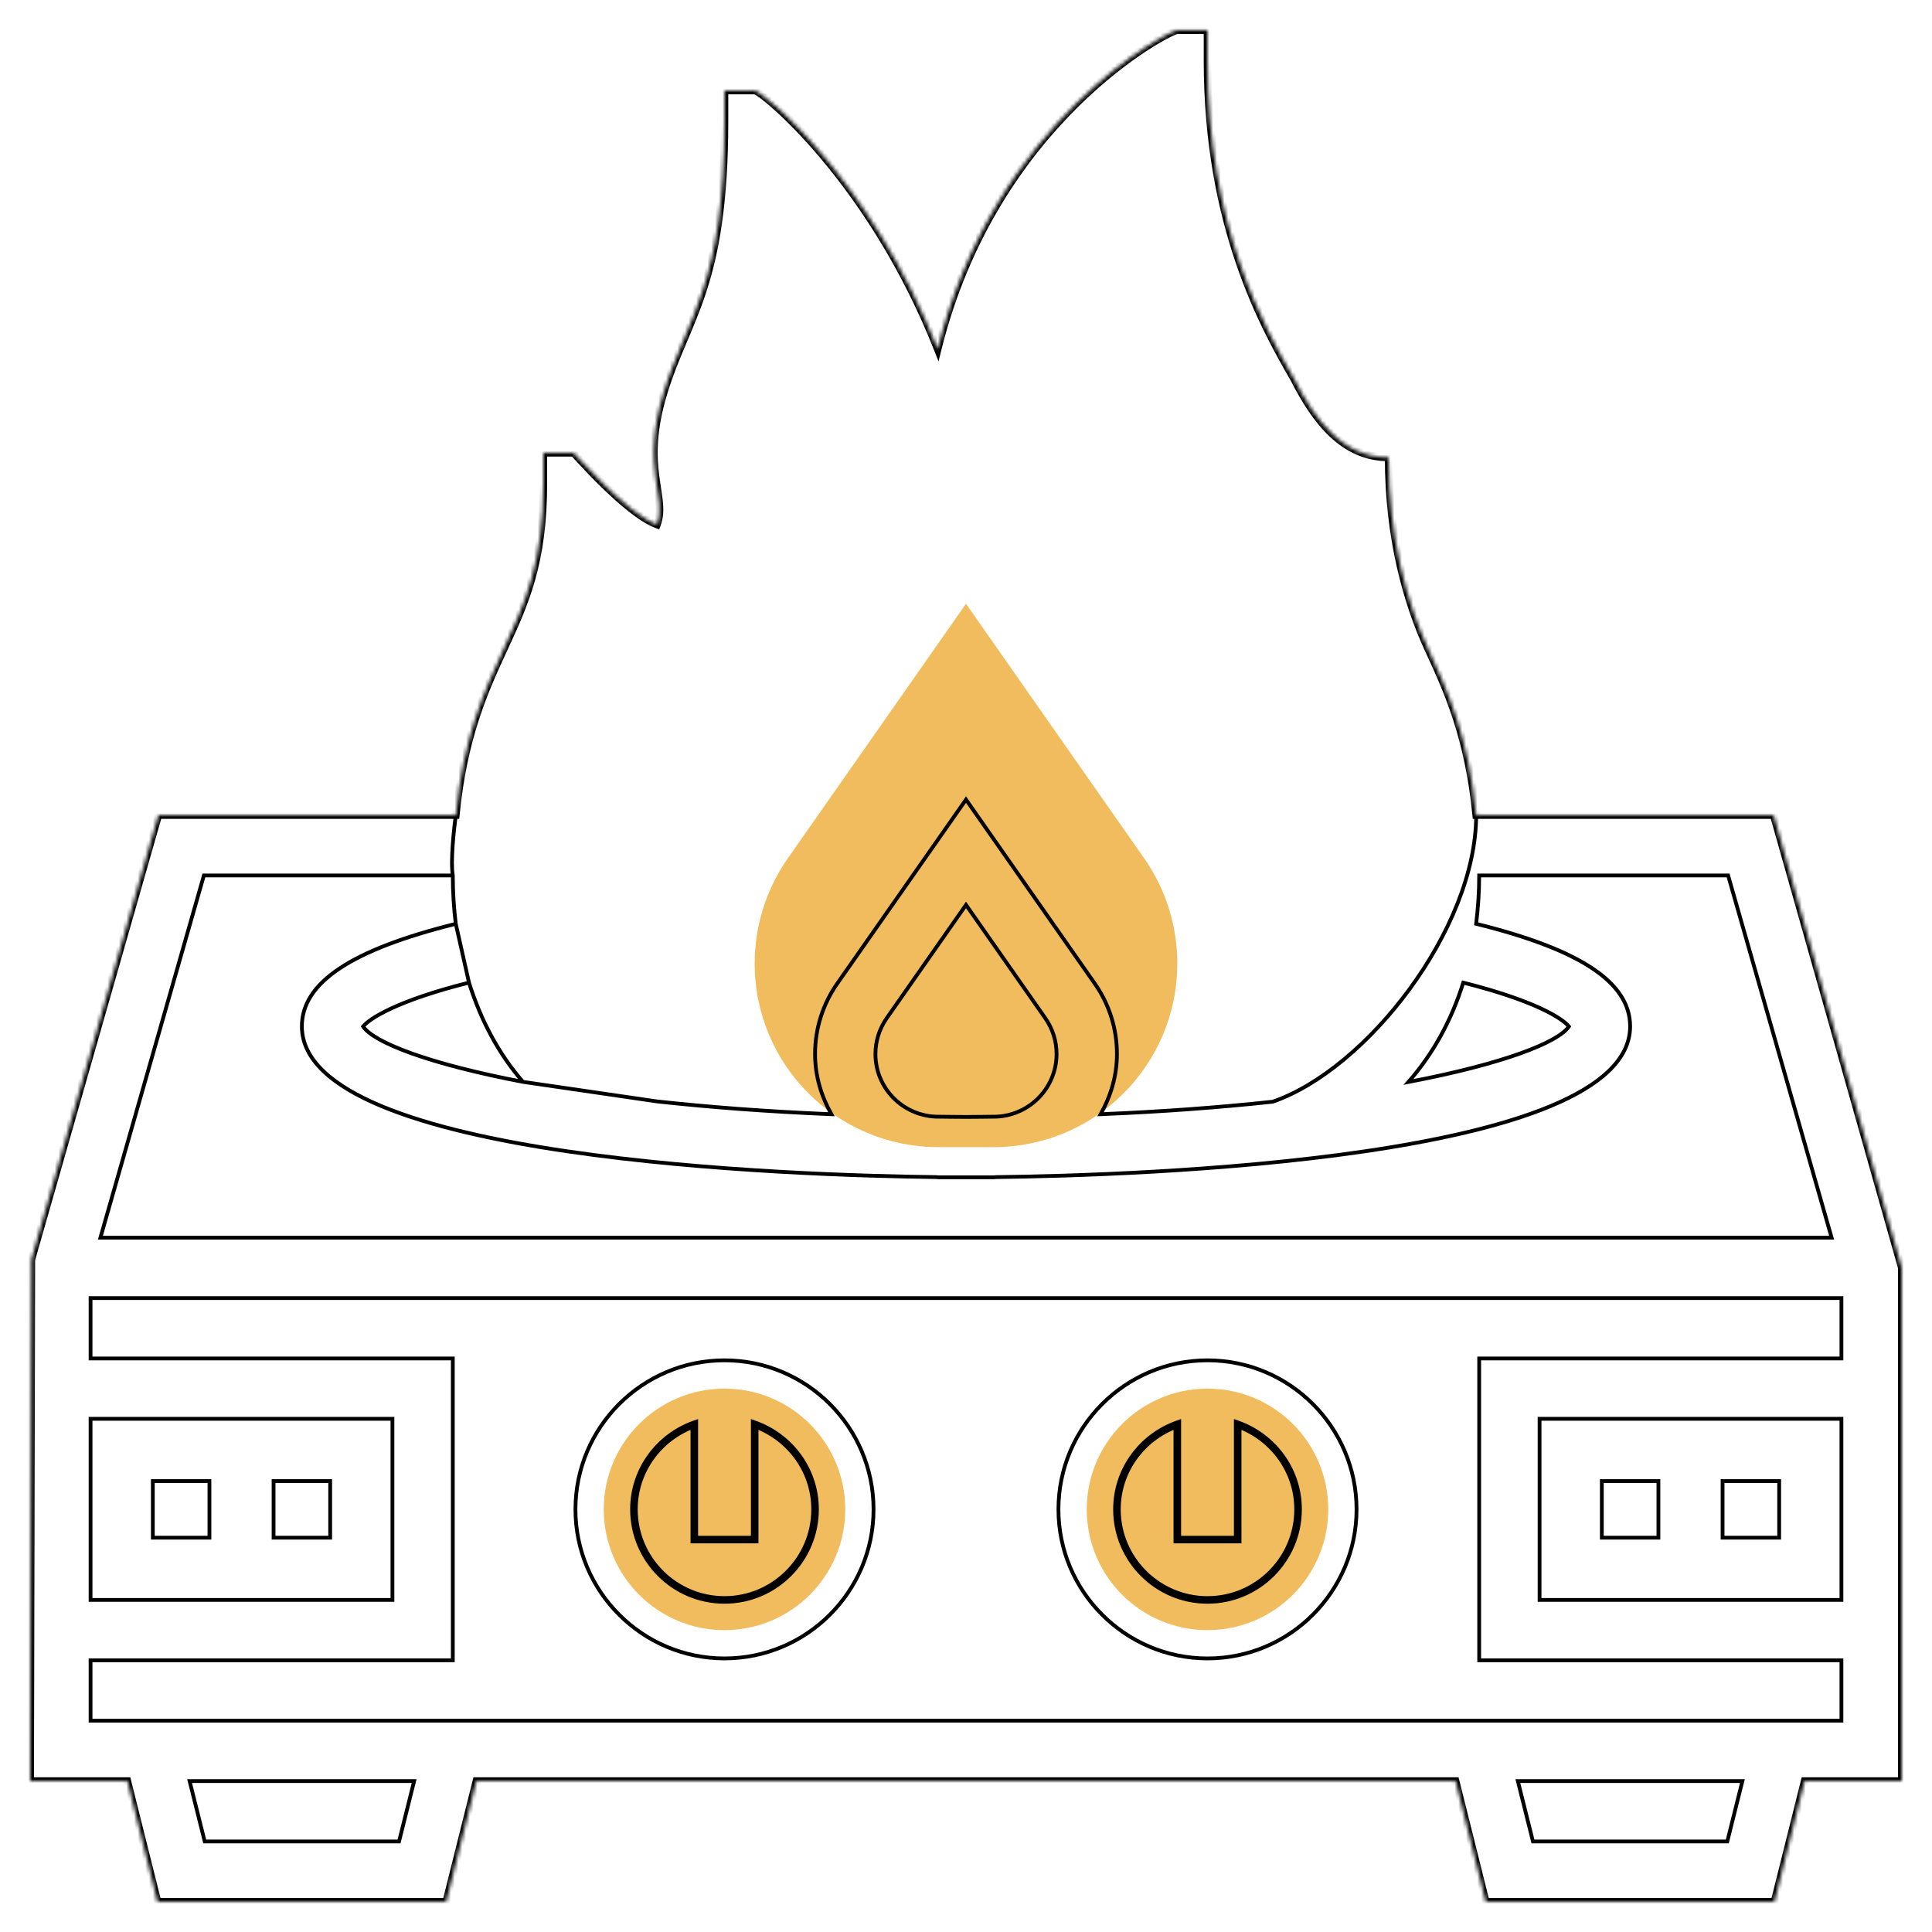
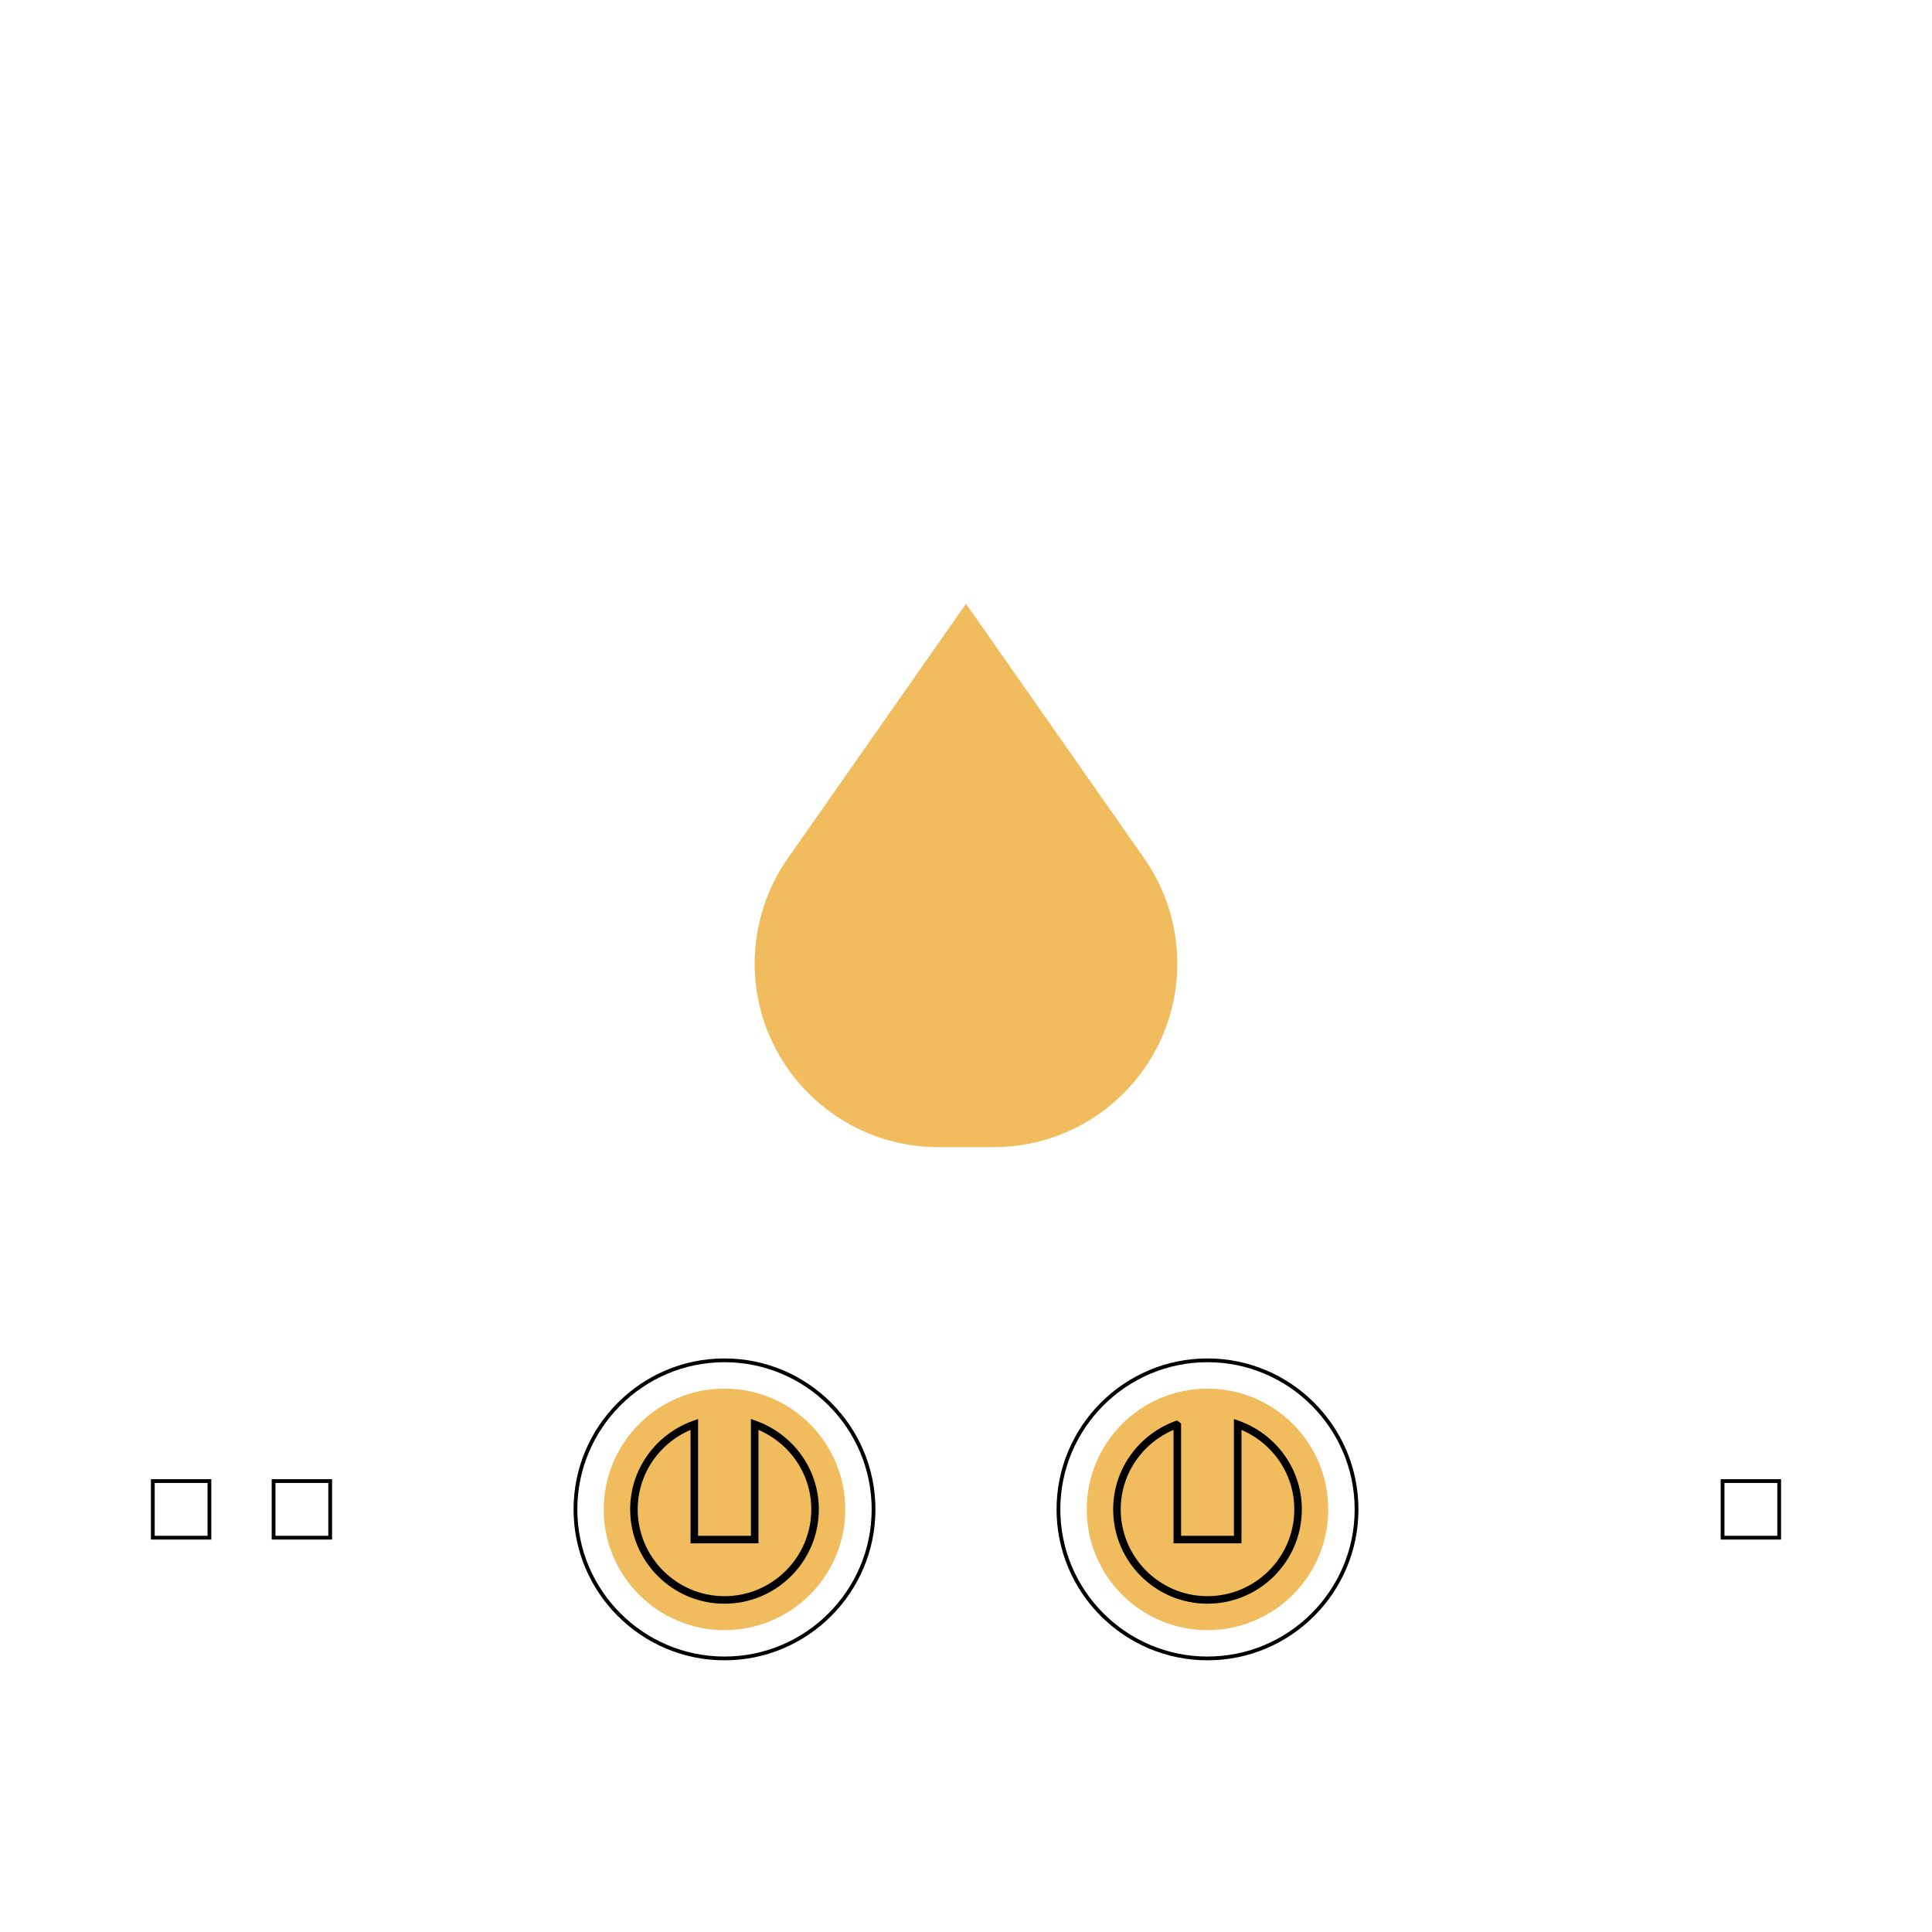
<svg xmlns="http://www.w3.org/2000/svg" width="512" height="512" viewBox="0 0 512 512" fill="none">
  <path d="M320 432C337.673 432 352 417.673 352 400C352 382.327 337.673 368 320 368C302.327 368 288 382.327 288 400C288 417.673 302.327 432 320 432Z" fill="#F0BC5E" />
  <path d="M192 432C209.673 432 224 417.673 224 400C224 382.327 209.673 368 192 368C174.327 368 160 382.327 160 400C160 417.673 174.327 432 192 432Z" fill="#F0BC5E" />
  <path d="M256 160L208.8 227.432C203.072 235.608 200 245.352 200 255.336C200 282.216 221.784 304 248.664 304H263.344C290.216 304 312 282.216 312 255.336C312 245.352 308.928 235.608 303.2 227.432L256 160Z" fill="#F0BC5E" />
-   <path d="M311.5 377.657C302.472 381.102 296 389.772 296 400C296 413.232 306.768 424 320 424C333.232 424 344 413.232 344 400C344 389.772 337.528 381.102 328.5 377.657M312.5 377.472V376.763L311.832 377.001C302.355 380.38 295.5 389.362 295.5 400C295.5 413.508 306.492 424.5 320 424.5C333.508 424.5 344.5 413.508 344.5 400C344.5 389.362 337.645 380.38 328.168 377.001L327.5 376.763V377.472V407.5H312.5V377.472ZM311.5 408V408.5H312H328H328.5V408V378.193C337.251 381.613 343.5 390.057 343.5 400C343.5 412.956 332.956 423.5 320 423.5C307.044 423.5 296.5 412.956 296.5 400C296.5 390.057 302.749 381.613 311.5 378.193V408ZM280.5 400C280.5 378.22 298.22 360.5 320 360.5C341.78 360.5 359.5 378.22 359.5 400C359.5 421.78 341.78 439.5 320 439.5C298.22 439.5 280.5 421.78 280.5 400Z" stroke="black" />
+   <path d="M311.5 377.657C302.472 381.102 296 389.772 296 400C296 413.232 306.768 424 320 424C333.232 424 344 413.232 344 400C344 389.772 337.528 381.102 328.5 377.657M312.5 377.472L311.832 377.001C302.355 380.38 295.5 389.362 295.5 400C295.5 413.508 306.492 424.5 320 424.5C333.508 424.5 344.5 413.508 344.5 400C344.5 389.362 337.645 380.38 328.168 377.001L327.5 376.763V377.472V407.5H312.5V377.472ZM311.5 408V408.5H312H328H328.5V408V378.193C337.251 381.613 343.5 390.057 343.5 400C343.5 412.956 332.956 423.5 320 423.5C307.044 423.5 296.5 412.956 296.5 400C296.5 390.057 302.749 381.613 311.5 378.193V408ZM280.5 400C280.5 378.22 298.22 360.5 320 360.5C341.78 360.5 359.5 378.22 359.5 400C359.5 421.78 341.78 439.5 320 439.5C298.22 439.5 280.5 421.78 280.5 400Z" stroke="black" />
  <path d="M183.5 377.657C174.472 381.102 168 389.772 168 400C168 413.232 178.768 424 192 424C205.232 424 216 413.232 216 400C216 389.772 209.528 381.102 200.5 377.657M184.5 377.472V376.763L183.832 377.001C174.355 380.38 167.5 389.362 167.5 400C167.5 413.508 178.492 424.5 192 424.5C205.508 424.5 216.5 413.508 216.5 400C216.5 389.362 209.645 380.38 200.168 377.001L199.5 376.763V377.472V407.5H184.5V377.472ZM183.5 408V408.5H184H200H200.5V408V378.193C209.251 381.613 215.5 390.057 215.5 400C215.5 412.956 204.956 423.5 192 423.5C179.044 423.5 168.5 412.956 168.5 400C168.5 390.057 174.749 381.613 183.5 378.193V408ZM152.5 400C152.5 378.22 170.22 360.5 192 360.5C213.78 360.5 231.5 378.22 231.5 400C231.5 421.78 213.78 439.5 192 439.5C170.22 439.5 152.5 421.78 152.5 400Z" stroke="black" />
  <mask id="path-6-inside-1" fill="white">
    <path d="M470.032 216L504 336V472H478.248L470.248 504H393.752L385.752 472H126.248L118.248 504H41.752L33.752 472H8L8.312 333.808L41.968 216H120.8C122.776 195.456 128.344 183.128 133.432 172.144L133.435 172.138C139.105 159.885 144 149.309 144 128V120H152C152.184 120 165.944 136.032 174.112 139C176.88 131.504 169.728 124.208 175.864 104.104C182 84 192 76.072 192 32V24H200C201.928 24 230.836 47.732 248.5 92.5C263.58 31.86 309.864 8 312 8H320V16C320 60.072 335.056 86.724 343 100.5C348.619 111.543 356 121.224 368 121.224C368 142.536 372.896 159.888 378.568 172.144C383.656 183.128 389.224 195.456 391.2 216H470.032Z" />
  </mask>
-   <path d="M387.776 260.408L387.898 259.923L387.439 259.808L387.299 260.259L387.776 260.408ZM415.776 272.032L416.19 272.312L416.394 272.009L416.169 271.723L415.776 272.032ZM373.24 286.736L372.864 286.406L371.906 287.499L373.334 287.227L373.24 286.736ZM337.296 291.96L337.35 292.457L337.406 292.451L337.459 292.433L337.296 291.96ZM291.664 295.28L291.229 295.034L290.786 295.816L291.684 295.78L291.664 295.28ZM290.096 260.616L289.686 260.903L289.687 260.903L290.096 260.616ZM256 211.896L256.41 211.609L256 211.024L255.59 211.609L256 211.896ZM221.904 260.616L222.313 260.903L222.314 260.903L221.904 260.616ZM220.336 295.28L220.315 295.78L221.214 295.817L220.771 295.034L220.336 295.28ZM174.112 291.888L174.04 292.383L174.049 292.384L174.058 292.385L174.112 291.888ZM138.592 286.704L138.498 287.195L138.509 287.197L138.52 287.199L138.592 286.704ZM264.112 295.92L264.116 296.42L264.126 296.42L264.136 296.419L264.112 295.92ZM247.888 295.92L247.864 296.419L247.874 296.42L247.884 296.42L247.888 295.92ZM235.008 269.8L235.417 270.087L235.418 270.087L235.008 269.8ZM256 239.808L256.41 239.521L256 238.936L255.59 239.521L256 239.808ZM276.992 269.8L276.582 270.087L276.583 270.088L276.992 269.8ZM96.224 272.032L95.832 271.721L95.605 272.008L95.809 272.311L96.224 272.032ZM54.032 232V231.5H53.655L53.551 231.863L54.032 232ZM120 232H120.5V231.956L120.492 231.912L120 232ZM248.136 311.944L248.13 312.444H248.136V311.944ZM263.864 311.944L263.858 311.444L263.85 311.444L263.842 311.444L263.864 311.944ZM391.192 244.816L390.696 244.755L390.641 245.195L391.072 245.301L391.192 244.816ZM392 232V231.5H391.5V232H392ZM457.968 232L458.449 231.863L458.345 231.5H457.968V232ZM485.4 328V328.5H486.063L485.881 327.863L485.4 328ZM26.608 328L26.127 327.863L25.945 328.5H26.608V328ZM24 376V375.5H23.5V376H24ZM104 376H104.5V375.5H104V376ZM104 424V424.5H104.5V424H104ZM24 424H23.5V424.5H24V424ZM105.752 488V488.5H106.142L106.237 488.121L105.752 488ZM54.248 488L53.763 488.121L53.858 488.5H54.248V488ZM50.248 472V471.5H49.608L49.763 472.121L50.248 472ZM109.752 472L110.237 472.121L110.392 471.5H109.752V472ZM457.752 488V488.5H458.142L458.237 488.121L457.752 488ZM406.248 488L405.763 488.121L405.858 488.5H406.248V488ZM402.248 472V471.5H401.608L401.763 472.121L402.248 472ZM461.752 472L462.237 472.121L462.392 471.5H461.752V472ZM24 456H23.5V456.5H24V456ZM24 440V439.5H23.5V440H24ZM120 440V440.5H120.5V440H120ZM120 360H120.5V359.5H120V360ZM24 360H23.5V360.5H24V360ZM24 344V343.5H23.5V344H24ZM488 344H488.5V343.5H488V344ZM488 360V360.5H488.5V360H488ZM392 360V359.5H391.5V360H392ZM392 440H391.5V440.5H392V440ZM488 440H488.5V439.5H488V440ZM488 456V456.5H488.5V456H488ZM488 376H488.5V375.5H488V376ZM488 424V424.5H488.5V424H488ZM408 424H407.5V424.5H408V424ZM408 376V375.5H407.5V376H408ZM387.654 260.893C397.205 263.292 403.767 265.672 408.135 267.702C412.524 269.742 414.647 271.406 415.383 272.341L416.169 271.723C415.281 270.594 412.976 268.85 408.557 266.796C404.117 264.732 397.491 262.332 387.898 259.923L387.654 260.893ZM415.362 271.752C414.711 272.716 413.345 273.822 411.196 275.018C409.062 276.205 406.21 277.453 402.653 278.721C395.54 281.258 385.651 283.864 373.146 286.245L373.334 287.227C385.869 284.84 395.812 282.222 402.989 279.663C406.577 278.383 409.484 277.115 411.683 275.891C413.866 274.676 415.405 273.476 416.19 272.312L415.362 271.752ZM373.616 287.066C380.169 279.594 385.098 270.691 388.253 260.557L387.299 260.259C384.182 270.269 379.319 279.046 372.864 286.406L373.616 287.066ZM390.7 216C390.7 230.92 383.521 247.659 373.199 261.761C362.875 275.864 349.474 287.236 337.133 291.487L337.459 292.433C350.062 288.092 363.613 276.548 374.005 262.351C384.399 248.153 391.7 231.208 391.7 216H390.7ZM337.242 291.463C323.662 292.926 308.473 294.093 291.644 294.78L291.684 295.78C308.535 295.091 323.746 293.922 337.35 292.457L337.242 291.463ZM292.099 295.526C294.816 290.725 296.5 285.249 296.5 279.336H295.5C295.5 285.055 293.872 290.363 291.229 295.034L292.099 295.526ZM296.5 279.336C296.5 272.49 294.429 265.917 290.505 260.329L289.687 260.903C293.491 266.323 295.5 272.694 295.5 279.336H296.5ZM290.506 260.329L256.41 211.609L255.59 212.183L289.686 260.903L290.506 260.329ZM255.59 211.609L221.494 260.329L222.314 260.903L256.41 212.183L255.59 211.609ZM221.495 260.329C217.572 265.925 215.5 272.497 215.5 279.336H216.5C216.5 272.703 218.508 266.331 222.313 260.903L221.495 260.329ZM215.5 279.336C215.5 285.249 217.184 290.725 219.901 295.526L220.771 295.034C218.128 290.363 216.5 285.055 216.5 279.336H215.5ZM220.357 294.78C203.279 294.077 187.891 292.894 174.166 291.391L174.058 292.385C187.805 293.89 203.217 295.075 220.315 295.78L220.357 294.78ZM174.184 291.393L138.664 286.209L138.52 287.199L174.04 292.383L174.184 291.393ZM279.5 279.336C279.5 287.984 272.642 295.017 264.088 295.421L264.136 296.419C273.214 295.991 280.5 288.528 280.5 279.336H279.5ZM264.108 295.42C261.386 295.444 258.774 295.5 256 295.5V296.5C258.778 296.5 261.414 296.444 264.116 296.42L264.108 295.42ZM256 295.5C253.226 295.5 250.614 295.444 247.892 295.42L247.884 296.42C250.586 296.444 253.222 296.5 256 296.5V295.5ZM247.912 295.421C239.358 295.017 232.5 287.984 232.5 279.336H231.5C231.5 288.528 238.786 295.991 247.864 296.419L247.912 295.421ZM232.5 279.336C232.5 276.007 233.508 272.811 235.417 270.087L234.599 269.513C232.572 272.405 231.5 275.801 231.5 279.336H232.5ZM235.418 270.087L256.41 240.095L255.59 239.521L234.598 269.513L235.418 270.087ZM255.59 240.095L276.582 270.087L277.402 269.513L256.41 239.521L255.59 240.095ZM276.583 270.088C278.491 272.803 279.5 275.998 279.5 279.336H280.5C280.5 275.794 279.429 272.397 277.401 269.512L276.583 270.088ZM123.811 260.55C126.965 270.606 131.731 279.581 138.215 287.032L138.969 286.376C132.589 279.043 127.883 270.194 124.765 260.25L123.811 260.55ZM138.686 286.213C126.233 283.836 116.384 281.238 109.299 278.708C105.756 277.443 102.915 276.199 100.789 275.014C98.649 273.821 97.287 272.716 96.639 271.753L95.809 272.311C96.593 273.476 98.126 274.674 100.302 275.887C102.493 277.108 105.389 278.374 108.963 279.65C116.112 282.202 126.015 284.812 138.498 287.195L138.686 286.213ZM96.616 272.343C97.356 271.41 99.484 269.746 103.882 267.705C108.259 265.672 114.835 263.288 124.41 260.885L124.166 259.915C114.549 262.328 107.909 264.732 103.46 266.798C99.032 268.854 96.724 270.598 95.832 271.721L96.616 272.343ZM54.032 232.5H120V231.5H54.032V232.5ZM119.5 232C119.5 236.429 119.773 240.729 120.288 244.885L121.28 244.763C120.771 240.647 120.5 236.387 120.5 232H119.5ZM120.664 244.339C106.821 247.771 96.559 251.676 89.747 256.208C82.925 260.746 79.5 265.962 79.5 272H80.5C80.5 266.414 83.643 261.47 90.301 257.04C96.969 252.604 107.099 248.733 120.904 245.309L120.664 244.339ZM79.5 272C79.5 276.604 81.637 280.668 85.37 284.239C89.095 287.804 94.432 290.901 100.904 293.599C113.85 298.996 131.466 302.846 150.195 305.598C187.664 311.102 229.725 312.224 248.13 312.444L248.142 311.444C229.747 311.224 187.74 310.102 150.341 304.608C131.636 301.861 114.118 298.024 101.289 292.676C94.873 290.001 89.662 286.962 86.061 283.517C82.467 280.078 80.5 276.26 80.5 272H79.5ZM248.136 312.444C248.177 312.444 248.223 312.45 248.318 312.466C248.4 312.479 248.526 312.5 248.664 312.5V311.5C248.618 311.5 248.568 311.493 248.476 311.478C248.397 311.466 248.271 311.444 248.136 311.444V312.444ZM248.664 312.5H263.336V311.5H248.664V312.5ZM263.336 312.5C263.466 312.5 263.585 312.482 263.671 312.47C263.766 312.455 263.826 312.446 263.886 312.444L263.842 311.444C263.718 311.45 263.602 311.469 263.523 311.48C263.435 311.494 263.382 311.5 263.336 311.5V312.5ZM263.87 312.444C282.275 312.224 324.336 311.102 361.805 305.598C380.534 302.846 398.15 298.996 411.096 293.599C417.568 290.901 422.905 287.804 426.63 284.239C430.363 280.668 432.5 276.604 432.5 272H431.5C431.5 276.26 429.533 280.078 425.939 283.517C422.338 286.962 417.127 290.001 410.711 292.676C397.882 298.024 380.364 301.861 361.659 304.608C324.26 310.102 282.253 311.224 263.858 311.444L263.87 312.444ZM432.5 272C432.5 265.958 429.073 260.738 422.247 256.198C415.431 251.664 405.163 247.759 391.312 244.331L391.072 245.301C404.885 248.721 415.021 252.592 421.693 257.03C428.355 261.462 431.5 266.41 431.5 272H432.5ZM391.688 244.877C392.202 240.723 392.5 236.446 392.5 232H391.5C391.5 236.402 391.205 240.637 390.696 244.755L391.688 244.877ZM392 232.5H457.968V231.5H392V232.5ZM457.487 232.137L484.919 328.137L485.881 327.863L458.449 231.863L457.487 232.137ZM485.4 327.5H26.608V328.5H485.4V327.5ZM27.089 328.137L54.513 232.137L53.551 231.863L26.127 327.863L27.089 328.137ZM24 376.5H104V375.5H24V376.5ZM103.5 376V424H104.5V376H103.5ZM104 423.5H24V424.5H104V423.5ZM24.5 424V376H23.5V424H24.5ZM105.752 487.5H54.248V488.5H105.752V487.5ZM54.733 487.879L50.733 471.879L49.763 472.121L53.763 488.121L54.733 487.879ZM50.248 472.5H109.752V471.5H50.248V472.5ZM109.267 471.879L105.267 487.879L106.237 488.121L110.237 472.121L109.267 471.879ZM457.752 487.5H406.248V488.5H457.752V487.5ZM406.733 487.879L402.733 471.879L401.763 472.121L405.763 488.121L406.733 487.879ZM402.248 472.5H461.752V471.5H402.248V472.5ZM461.267 471.879L457.267 487.879L458.237 488.121L462.237 472.121L461.267 471.879ZM24.5 456V440H23.5V456H24.5ZM24 440.5H120V439.5H24V440.5ZM120.5 440V360H119.5V440H120.5ZM120 359.5H24V360.5H120V359.5ZM24.5 360V344H23.5V360H24.5ZM24 344.5H488V343.5H24V344.5ZM487.5 344V360H488.5V344H487.5ZM488 359.5H392V360.5H488V359.5ZM391.5 360V440H392.5V360H391.5ZM392 440.5H488V439.5H392V440.5ZM487.5 440V456H488.5V440H487.5ZM488 455.5H24V456.5H488V455.5ZM487.5 376V424H488.5V376H487.5ZM488 423.5H408V424.5H488V423.5ZM408.5 424V376H407.5V424H408.5ZM408 376.5H488V375.5H408V376.5ZM120.305 215.931C120.037 217.857 119.675 220.969 119.461 224.053C119.248 227.119 119.175 230.219 119.508 232.088L120.492 231.912C120.185 230.181 120.245 227.198 120.459 224.122C120.671 221.065 121.03 217.976 121.295 216.069L120.305 215.931ZM124.776 260.29L121.272 244.714L120.296 244.934L123.8 260.51L124.776 260.29ZM504 336H505V335.861L504.962 335.728L504 336ZM470.032 216L470.994 215.728L470.788 215H470.032V216ZM391.2 216L390.205 216.096L390.292 217H391.2V216ZM378.568 172.144L377.66 172.564L377.661 172.564L378.568 172.144ZM368 121.224H369V120.224H368V121.224ZM343 100.5L343.891 100.047L343.879 100.023L343.866 100L343 100.5ZM320 8H321V7H320V8ZM248.5 92.5L247.57 92.867L248.716 95.773L249.47 92.741L248.5 92.5ZM192 24V23H191V24H192ZM174.112 139L173.77 139.94L174.705 140.28L175.05 139.346L174.112 139ZM144 120V119H143V120H144ZM133.435 172.138L134.342 172.558L134.342 172.558L133.435 172.138ZM133.432 172.144L134.339 172.564L134.34 172.564L133.432 172.144ZM120.8 216V217H121.708L121.795 216.096L120.8 216ZM41.968 216V215H41.214L41.007 215.725L41.968 216ZM8.312 333.808L7.35 333.533L7.312 333.667L7.312 333.806L8.312 333.808ZM8 472L7 471.998L6.998 473H8V472ZM33.752 472L34.722 471.757L34.533 471H33.752V472ZM41.752 504L40.782 504.243L40.971 505H41.752V504ZM118.248 504V505H119.029L119.218 504.243L118.248 504ZM126.248 472V471H125.467L125.278 471.757L126.248 472ZM385.752 472L386.722 471.757L386.533 471H385.752V472ZM393.752 504L392.782 504.243L392.971 505H393.752V504ZM470.248 504V505H471.029L471.218 504.243L470.248 504ZM478.248 472V471H477.467L477.278 471.757L478.248 472ZM504 472V473H505V472H504ZM504.962 335.728L470.994 215.728L469.07 216.272L503.038 336.272L504.962 335.728ZM470.032 215H391.2V217H470.032V215ZM392.195 215.904C390.203 195.192 384.579 182.742 379.475 171.724L377.661 172.564C382.733 183.514 388.245 195.72 390.205 216.096L392.195 215.904ZM379.476 171.724C373.861 159.592 369 142.383 369 121.224H367C367 142.689 371.931 160.184 377.66 172.564L379.476 171.724ZM343.866 100C335.957 86.284 321 59.814 321 16H319C319 60.33 334.155 87.164 342.134 101L343.866 100ZM321 16V8H319V16H321ZM320 7H312V9H320V7ZM312 7C311.768 7 311.53 7.067 311.375 7.116C311.186 7.174 310.965 7.257 310.72 7.358C310.226 7.562 309.585 7.861 308.82 8.254C307.285 9.043 305.213 10.23 302.751 11.838C297.825 15.056 291.315 19.975 284.402 26.798C270.573 40.447 255.122 61.728 247.53 92.259L249.47 92.741C256.958 62.632 272.189 41.663 285.806 28.222C292.616 21.5 299.02 16.664 303.844 13.513C306.257 11.937 308.269 10.786 309.734 10.033C310.468 9.656 311.055 9.383 311.482 9.207C311.696 9.119 311.858 9.06 311.97 9.025C312.117 8.979 312.099 9 312 9V7ZM249.43 92.133C240.552 69.633 228.848 52.417 219.115 40.819C214.248 35.02 209.87 30.621 206.576 27.663C204.93 26.186 203.547 25.061 202.502 24.299C201.982 23.92 201.532 23.62 201.166 23.41C200.984 23.306 200.807 23.214 200.641 23.145C200.504 23.089 200.266 23 200 23V25C199.854 25 199.789 24.957 199.876 24.993C199.934 25.017 200.03 25.064 200.171 25.145C200.449 25.305 200.835 25.558 201.324 25.915C202.298 26.626 203.628 27.705 205.239 29.152C208.46 32.043 212.774 36.374 217.583 42.105C227.202 53.565 238.784 70.599 247.57 92.867L249.43 92.133ZM200 23H192V25H200V23ZM191 24V32H193V24H191ZM191 32C191 75.875 181.117 83.467 174.908 103.812L176.82 104.396C182.883 84.533 193 76.269 193 32H191ZM174.908 103.812C171.791 114.024 172.044 121.02 172.733 126.407C173.085 129.157 173.51 131.252 173.695 133.302C173.873 135.277 173.795 136.973 173.174 138.654L175.05 139.346C175.813 137.279 175.879 135.252 175.687 133.122C175.501 131.068 175.04 128.677 174.717 126.153C174.056 120.992 173.801 114.288 176.82 104.396L174.908 103.812ZM174.454 138.06C172.565 137.374 170.275 135.896 167.855 133.993C165.452 132.103 162.989 129.848 160.761 127.672C158.534 125.497 156.553 123.413 155.116 121.87C154.396 121.097 153.815 120.464 153.403 120.017C153.199 119.795 153.032 119.615 152.912 119.49C152.853 119.429 152.797 119.371 152.749 119.325C152.727 119.304 152.692 119.271 152.652 119.238C152.634 119.223 152.593 119.191 152.54 119.157C152.513 119.14 152.464 119.111 152.398 119.082C152.35 119.061 152.201 119 152 119V121C151.8 121 151.654 120.939 151.607 120.919C151.544 120.892 151.497 120.864 151.474 120.849C151.426 120.819 151.394 120.793 151.385 120.786C151.364 120.768 151.354 120.758 151.364 120.767C151.379 120.782 151.412 120.815 151.466 120.872C151.572 120.983 151.727 121.15 151.933 121.373C152.34 121.814 152.928 122.456 153.652 123.233C155.102 124.789 157.106 126.898 159.363 129.102C161.619 131.305 164.139 133.614 166.619 135.565C169.082 137.503 171.575 139.142 173.77 139.94L174.454 138.06ZM152 119H144V121H152V119ZM143 120V128H145V120H143ZM143 128C143 149.094 138.175 159.514 132.527 171.718L134.342 172.558C140.036 160.255 145 149.523 145 128H143ZM132.527 171.718L132.524 171.724L134.34 172.564L134.342 172.558L132.527 171.718ZM132.525 171.724C127.421 182.742 121.797 195.192 119.805 215.904L121.795 216.096C123.755 195.72 129.267 183.514 134.339 172.564L132.525 171.724ZM120.8 215H41.968V217H120.8V215ZM41.007 215.725L7.35 333.533L9.274 334.083L42.929 216.275L41.007 215.725ZM7.312 333.806L7 471.998L9 472.002L9.312 333.81L7.312 333.806ZM8 473H33.752V471H8V473ZM32.782 472.243L40.782 504.243L42.722 503.757L34.722 471.757L32.782 472.243ZM41.752 505H118.248V503H41.752V505ZM119.218 504.243L127.218 472.243L125.278 471.757L117.278 503.757L119.218 504.243ZM126.248 473H385.752V471H126.248V473ZM384.782 472.243L392.782 504.243L394.722 503.757L386.722 471.757L384.782 472.243ZM393.752 505H470.248V503H393.752V505ZM471.218 504.243L479.218 472.243L477.278 471.757L469.278 503.757L471.218 504.243ZM478.248 473H504V471H478.248V473ZM505 472V336H503V472H505ZM342.109 100.953C347.73 112.002 355.36 122.224 368 122.224V120.224C356.64 120.224 349.507 111.083 343.891 100.047L342.109 100.953Z" fill="black" mask="url(#path-6-inside-1)" />
-   <path d="M424.5 392.5H439.5V407.5H424.5V392.5Z" stroke="black" />
  <path d="M456.5 392.5H471.5V407.5H456.5V392.5Z" stroke="black" />
  <path d="M72.5 392.5H87.5V407.5H72.5V392.5Z" stroke="black" />
  <path d="M40.5 392.5H55.5V407.5H40.5V392.5Z" stroke="black" />
</svg>